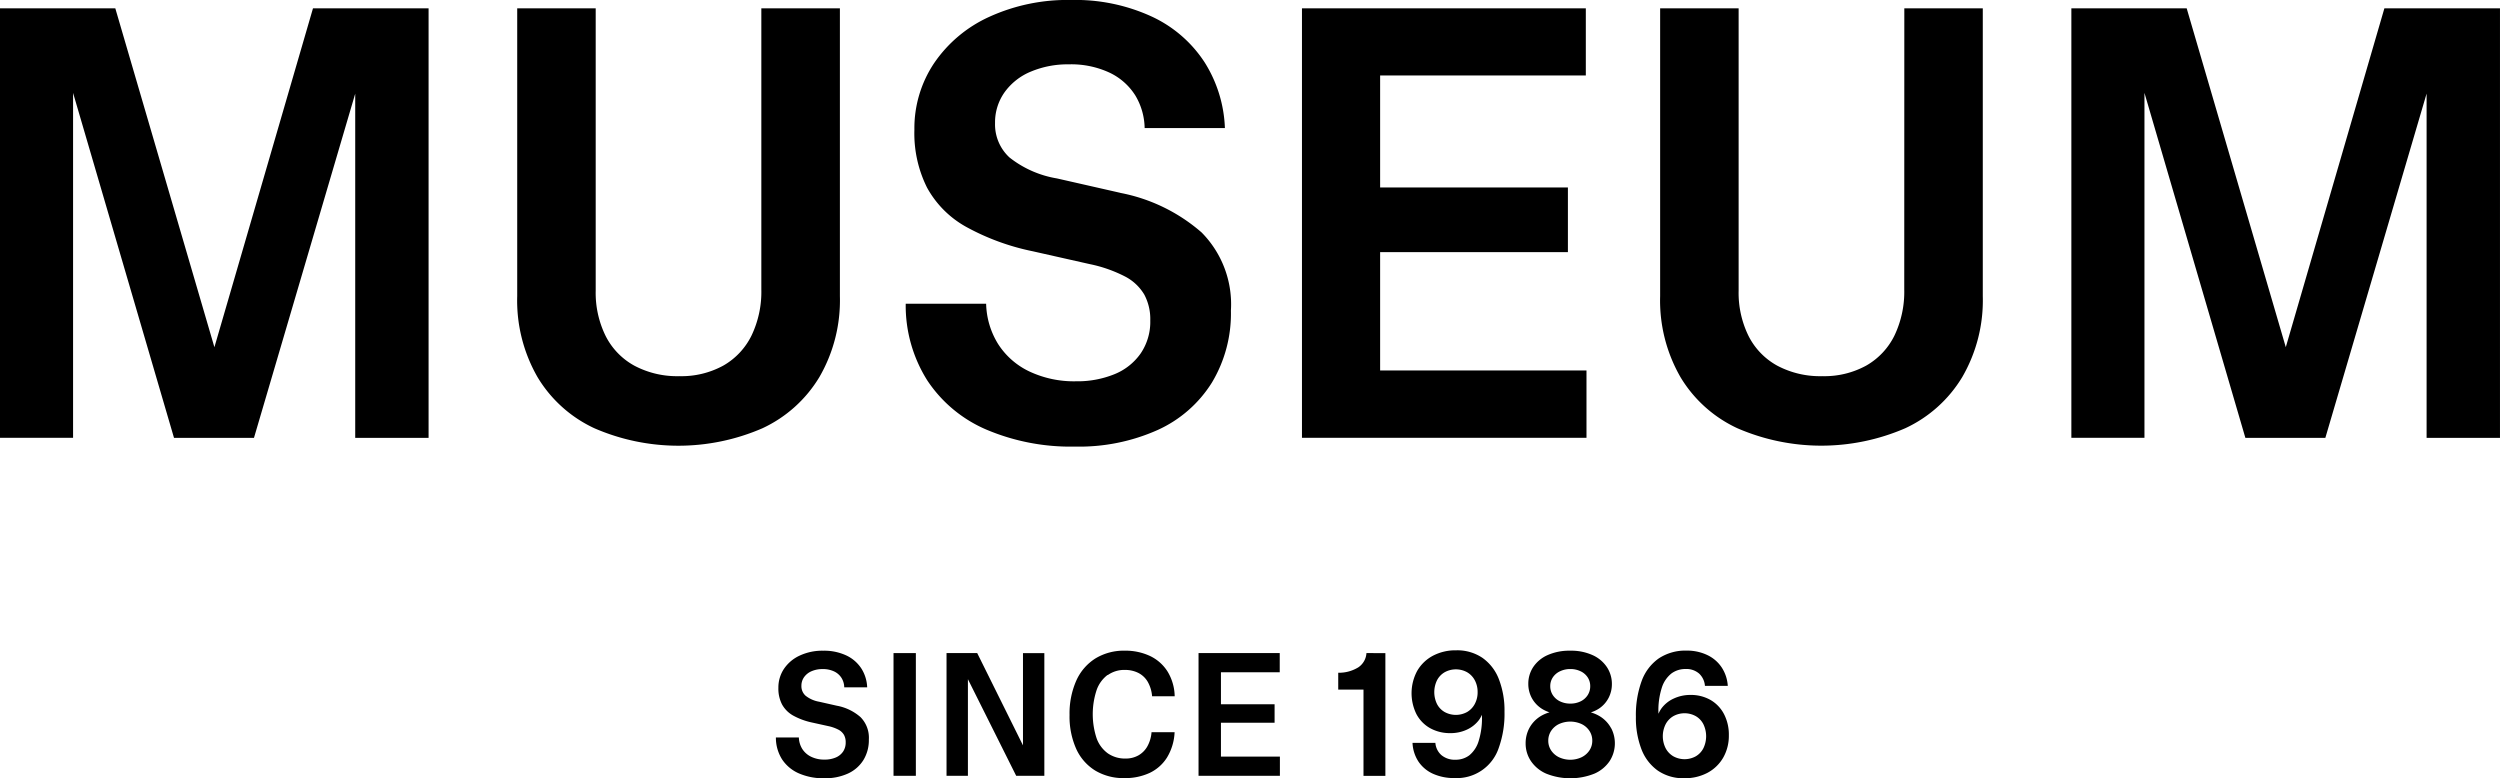
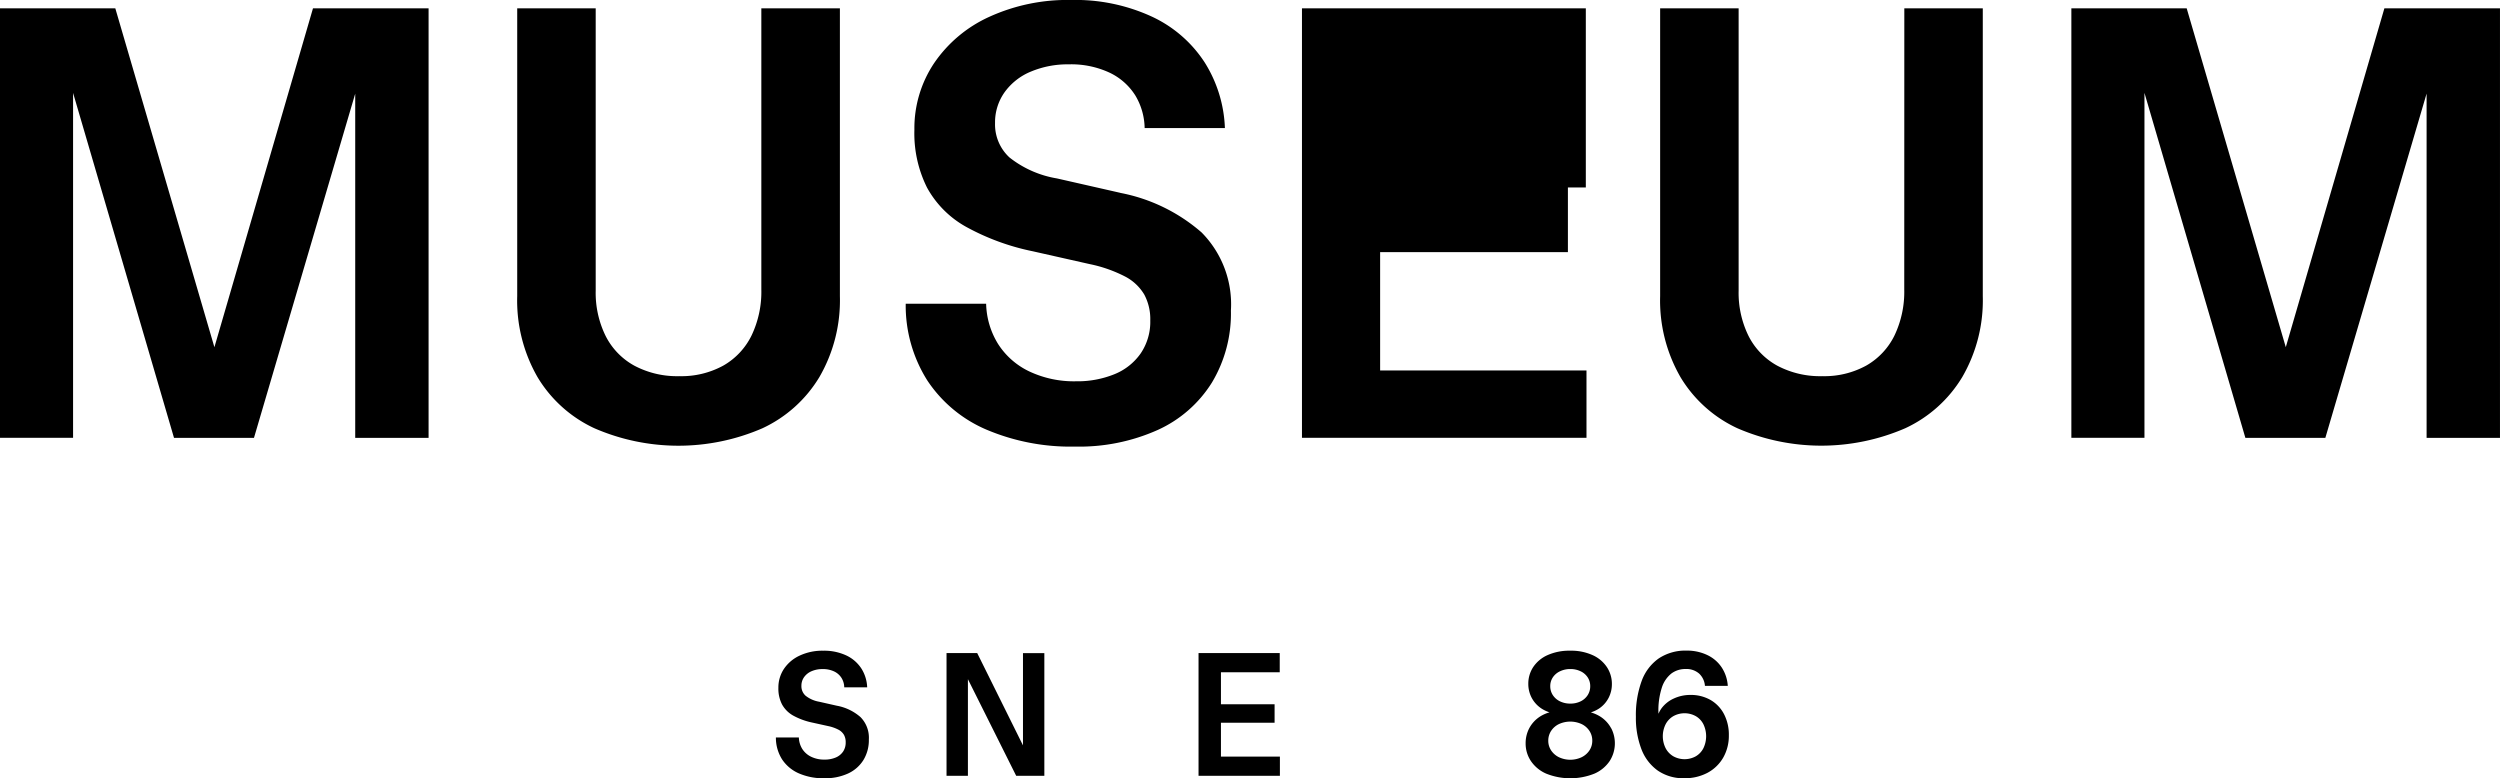
<svg xmlns="http://www.w3.org/2000/svg" width="138.556" height="43.135" viewBox="0 0 138.556 43.135">
  <defs>
    <clipPath id="clip-path">
      <rect id="Rettangolo_2" data-name="Rettangolo 2" width="138.555" height="43.135" fill="none" />
    </clipPath>
  </defs>
  <g id="Raggruppa_4904" data-name="Raggruppa 4904" transform="translate(-891 -40)">
    <g id="Raggruppa_3" data-name="Raggruppa 3" transform="translate(891 39.999)">
      <path id="Tracciato_1" data-name="Tracciato 1" d="M17.346.553l-5.463,18.78L6.391.553H0v23.8H4.05V5.239L9.644,24.357h4.432L19.687,5.281V24.357h4.066V.553Z" transform="translate(0 -0.089)" />
      <g id="Raggruppa_2" data-name="Raggruppa 2" transform="translate(0 0)">
        <g id="Raggruppa_1" data-name="Raggruppa 1" clip-path="url(#clip-path)">
          <path id="Tracciato_2" data-name="Tracciato 2" d="M47.712,16.141a5.61,5.61,0,0,1-.54,2.539,3.879,3.879,0,0,1-1.56,1.669,4.824,4.824,0,0,1-2.449.59,5.048,5.048,0,0,1-2.49-.582,3.858,3.858,0,0,1-1.593-1.651,5.408,5.408,0,0,1-.548-2.5V.554h-4.35V16.507A8.516,8.516,0,0,0,35.313,21a7.21,7.21,0,0,0,3.154,2.829,11.69,11.69,0,0,0,9.3,0,7.248,7.248,0,0,0,3.162-2.839,8.485,8.485,0,0,0,1.137-4.481V.554H47.712Z" transform="translate(-5.517 -0.09)" />
          <path id="Tracciato_3" data-name="Tracciato 3" d="M71.759,10.69l-3.518-.8a5.761,5.761,0,0,1-2.632-1.162,2.487,2.487,0,0,1-.8-1.909,2.875,2.875,0,0,1,.531-1.709A3.37,3.37,0,0,1,66.8,3.967a5.267,5.267,0,0,1,2.091-.4,5.036,5.036,0,0,1,2.273.465,3.4,3.4,0,0,1,1.42,1.261A3.627,3.627,0,0,1,73.1,7.1h4.448a7.311,7.311,0,0,0-1.129-3.652A7.005,7.005,0,0,0,73.5.922,10.129,10.129,0,0,0,69.02,0a10.445,10.445,0,0,0-4.54.938A7.382,7.382,0,0,0,61.426,3.51a6.487,6.487,0,0,0-1.087,3.676,6.733,6.733,0,0,0,.7,3.212,5.53,5.53,0,0,0,2.15,2.166,13.085,13.085,0,0,0,3.7,1.361l3.17.714a7.594,7.594,0,0,1,1.958.688,2.659,2.659,0,0,1,1.063,1,2.884,2.884,0,0,1,.332,1.437,3.11,3.11,0,0,1-.532,1.825,3.257,3.257,0,0,1-1.461,1.154,5.45,5.45,0,0,1-2.125.39,5.8,5.8,0,0,1-2.59-.548,4.173,4.173,0,0,1-1.726-1.519,4.421,4.421,0,0,1-.663-2.233H59.858a7.768,7.768,0,0,0,1.2,4.258,7.422,7.422,0,0,0,3.278,2.723,11.947,11.947,0,0,0,4.9.938,10.655,10.655,0,0,0,4.59-.922,6.888,6.888,0,0,0,3-2.623,7.423,7.423,0,0,0,1.055-3.992,5.657,5.657,0,0,0-1.627-4.333,9.6,9.6,0,0,0-4.5-2.19" transform="translate(-9.661 0)" />
-           <path id="Tracciato_4" data-name="Tracciato 4" d="M90.377,14.066h10.407V10.481H90.377V4.272h11.4V.554H86.045v23.8h15.769V20.622H90.377Z" transform="translate(-13.887 -0.09)" />
+           <path id="Tracciato_4" data-name="Tracciato 4" d="M90.377,14.066h10.407V10.481H90.377h11.4V.554H86.045v23.8h15.769V20.622H90.377Z" transform="translate(-13.887 -0.09)" />
          <path id="Tracciato_5" data-name="Tracciato 5" d="M123.246,16.141a5.621,5.621,0,0,1-.539,2.539,3.881,3.881,0,0,1-1.561,1.669,4.822,4.822,0,0,1-2.449.59,5.053,5.053,0,0,1-2.49-.582,3.862,3.862,0,0,1-1.593-1.651,5.408,5.408,0,0,1-.547-2.5V.554h-4.35V16.507a8.508,8.508,0,0,0,1.13,4.49A7.208,7.208,0,0,0,114,23.826a11.692,11.692,0,0,0,9.3,0,7.246,7.246,0,0,0,3.162-2.839,8.477,8.477,0,0,0,1.137-4.481V.554h-4.349Z" transform="translate(-17.708 -0.09)" />
          <path id="Tracciato_6" data-name="Tracciato 6" d="M154.242.554l-5.464,18.778L143.286.554h-6.392v23.8h4.051V5.238l5.593,19.119h4.433l5.611-19.078V24.358h4.067V.554Z" transform="translate(-22.094 -0.09)" />
          <path id="Tracciato_7" data-name="Tracciato 7" d="M54.679,46.06l-1.005-.227a1.659,1.659,0,0,1-.752-.334.705.705,0,0,1-.23-.543.818.818,0,0,1,.152-.49.974.974,0,0,1,.418-.327,1.5,1.5,0,0,1,.6-.115,1.441,1.441,0,0,1,.65.134.971.971,0,0,1,.405.36,1.024,1.024,0,0,1,.149.517h1.271a2.094,2.094,0,0,0-.322-1.043,2.016,2.016,0,0,0-.834-.723,2.893,2.893,0,0,0-1.281-.263,2.956,2.956,0,0,0-1.3.269,2.108,2.108,0,0,0-.873.734,1.857,1.857,0,0,0-.311,1.052,1.9,1.9,0,0,0,.2.917,1.584,1.584,0,0,0,.613.619,3.79,3.79,0,0,0,1.057.39l.907.2a2.187,2.187,0,0,1,.559.2.762.762,0,0,1,.3.286.825.825,0,0,1,.094.409A.891.891,0,0,1,55,48.6a.933.933,0,0,1-.418.33,1.554,1.554,0,0,1-.608.111,1.648,1.648,0,0,1-.74-.157,1.192,1.192,0,0,1-.494-.434,1.271,1.271,0,0,1-.189-.637H51.278a2.234,2.234,0,0,0,.344,1.217,2.134,2.134,0,0,0,.938.778,3.409,3.409,0,0,0,1.4.268,3.054,3.054,0,0,0,1.311-.262,1.974,1.974,0,0,0,.859-.751,2.113,2.113,0,0,0,.3-1.14,1.621,1.621,0,0,0-.465-1.239,2.741,2.741,0,0,0-1.285-.625" transform="translate(-8.276 -6.941)" />
-           <rect id="Rettangolo_1" data-name="Rettangolo 1" width="1.238" height="6.801" transform="translate(49.521 36.197)" />
          <path id="Tracciato_8" data-name="Tracciato 8" d="M66.792,48.278l-2.537-5.115h-1.7v6.8h1.185V44.61l2.676,5.355h1.56v-6.8H66.792Z" transform="translate(-10.096 -6.967)" />
-           <path id="Tracciato_9" data-name="Tracciato 9" d="M72.8,44.359a1.572,1.572,0,0,1,.948-.288,1.638,1.638,0,0,1,.746.164,1.261,1.261,0,0,1,.522.491,1.925,1.925,0,0,1,.244.806h1.252a2.731,2.731,0,0,0-.394-1.37,2.321,2.321,0,0,0-.974-.864,3.2,3.2,0,0,0-1.4-.294,3.028,3.028,0,0,0-1.623.429,2.8,2.8,0,0,0-1.064,1.234,4.5,4.5,0,0,0-.372,1.9,4.387,4.387,0,0,0,.372,1.885,2.73,2.73,0,0,0,1.057,1.2,3.039,3.039,0,0,0,1.606.415,3.241,3.241,0,0,0,1.4-.286,2.3,2.3,0,0,0,.967-.857,2.945,2.945,0,0,0,.42-1.4H75.229a1.918,1.918,0,0,1-.231.782,1.307,1.307,0,0,1-.495.5,1.412,1.412,0,0,1-.712.176,1.666,1.666,0,0,1-.981-.285,1.766,1.766,0,0,1-.625-.837,4.272,4.272,0,0,1,0-2.672,1.787,1.787,0,0,1,.611-.842" transform="translate(-11.408 -6.941)" />
          <path id="Tracciato_10" data-name="Tracciato 10" d="M80.453,48.9V47.024h2.973V46H80.453V44.226h3.258V43.163h-4.5v6.8H83.72V48.9Z" transform="translate(-12.785 -6.967)" />
-           <path id="Tracciato_11" data-name="Tracciato 11" d="M90.006,43.163a1.024,1.024,0,0,1-.45.79,2.045,2.045,0,0,1-1.114.3v.934h1.4v4.78h1.213v-6.8Z" transform="translate(-14.274 -6.967)" />
-           <path id="Tracciato_12" data-name="Tracciato 12" d="M97.187,46.559A4.233,4.233,0,0,1,97.009,48a1.618,1.618,0,0,1-.521.8,1.248,1.248,0,0,1-.761.244,1.149,1.149,0,0,1-.785-.256,1,1,0,0,1-.334-.678H93.341a2.052,2.052,0,0,0,.336,1.047,1.926,1.926,0,0,0,.811.67,2.808,2.808,0,0,0,1.172.233,2.453,2.453,0,0,0,2.466-1.689,5.569,5.569,0,0,0,.313-1.982,4.794,4.794,0,0,0-.308-1.8A2.573,2.573,0,0,0,97.22,43.4a2.489,2.489,0,0,0-1.461-.42,2.677,2.677,0,0,0-1.286.3,2.194,2.194,0,0,0-.872.839,2.617,2.617,0,0,0-.045,2.393,1.914,1.914,0,0,0,.756.78,2.254,2.254,0,0,0,1.129.278,2.128,2.128,0,0,0,.911-.193,1.757,1.757,0,0,0,.676-.54,1.583,1.583,0,0,0,.158-.282v-.005m-.392-.6a1.134,1.134,0,0,1-.427.449,1.294,1.294,0,0,1-1.247,0,1.083,1.083,0,0,1-.423-.445,1.51,1.51,0,0,1,0-1.309,1.1,1.1,0,0,1,.423-.448,1.287,1.287,0,0,1,1.25,0,1.128,1.128,0,0,1,.427.451,1.371,1.371,0,0,1,.152.647,1.35,1.35,0,0,1-.154.652" transform="translate(-15.056 -6.937)" />
          <path id="Tracciato_13" data-name="Tracciato 13" d="M105.567,47.307a1.737,1.737,0,0,0-.595-.645,2.011,2.011,0,0,0-.532-.237,1.842,1.842,0,0,0,.461-.218,1.585,1.585,0,0,0,.527-.595,1.648,1.648,0,0,0,.179-.757,1.686,1.686,0,0,0-.27-.929,1.863,1.863,0,0,0-.792-.672,2.881,2.881,0,0,0-1.247-.249,2.949,2.949,0,0,0-1.26.247,1.861,1.861,0,0,0-.794.664,1.673,1.673,0,0,0-.27.93,1.638,1.638,0,0,0,.178.751,1.621,1.621,0,0,0,.533.6,1.834,1.834,0,0,0,.465.224,2.03,2.03,0,0,0-.529.236,1.746,1.746,0,0,0-.595.647,1.775,1.775,0,0,0-.2.834,1.74,1.74,0,0,0,.292.982,1.962,1.962,0,0,0,.852.7,3.586,3.586,0,0,0,2.664,0,1.952,1.952,0,0,0,.85-.7,1.819,1.819,0,0,0,.086-1.816m-3.234-2.824a.968.968,0,0,1,.4-.336,1.3,1.3,0,0,1,.569-.122,1.283,1.283,0,0,1,.564.122.952.952,0,0,1,.394.336.875.875,0,0,1,.143.491.9.9,0,0,1-.143.5.968.968,0,0,1-.394.344,1.272,1.272,0,0,1-.564.122,1.285,1.285,0,0,1-.569-.122.984.984,0,0,1-.4-.344.885.885,0,0,1-.145-.5.864.864,0,0,1,.145-.491m2.027,4.05a1.094,1.094,0,0,1-.434.379,1.48,1.48,0,0,1-1.257,0,1.1,1.1,0,0,1-.434-.379.964.964,0,0,1-.157-.538.976.976,0,0,1,.157-.541,1.074,1.074,0,0,1,.434-.379,1.505,1.505,0,0,1,1.257,0,1.068,1.068,0,0,1,.434.379.97.97,0,0,1,.157.541.958.958,0,0,1-.157.538" transform="translate(-16.272 -6.941)" />
          <path id="Tracciato_14" data-name="Tracciato 14" d="M109.365,46.486a4.1,4.1,0,0,1,.185-1.427,1.628,1.628,0,0,1,.538-.795,1.3,1.3,0,0,1,.781-.244,1.069,1.069,0,0,1,.752.256,1.036,1.036,0,0,1,.32.679h1.266a2.1,2.1,0,0,0-.344-1.032,1.963,1.963,0,0,0-.794-.678A2.6,2.6,0,0,0,110.926,43a2.666,2.666,0,0,0-1.546.434,2.624,2.624,0,0,0-.948,1.255,5.5,5.5,0,0,0-.318,1.978,4.826,4.826,0,0,0,.308,1.8,2.577,2.577,0,0,0,.911,1.187,2.494,2.494,0,0,0,1.461.42,2.681,2.681,0,0,0,1.286-.3,2.2,2.2,0,0,0,.873-.842,2.433,2.433,0,0,0,.313-1.238A2.474,2.474,0,0,0,113,46.524a1.936,1.936,0,0,0-.748-.787,2.187,2.187,0,0,0-1.117-.28,2.164,2.164,0,0,0-.923.2,1.74,1.74,0,0,0-.68.545,1.635,1.635,0,0,0-.162.289v.005m2.487,1.911a1.093,1.093,0,0,1-.422.45,1.288,1.288,0,0,1-1.247,0,1.127,1.127,0,0,1-.427-.45,1.489,1.489,0,0,1,0-1.323,1.117,1.117,0,0,1,.427-.45,1.282,1.282,0,0,1,1.247,0,1.083,1.083,0,0,1,.422.45,1.533,1.533,0,0,1,0,1.323" transform="translate(-17.449 -6.941)" />
        </g>
      </g>
    </g>
  </g>
</svg>